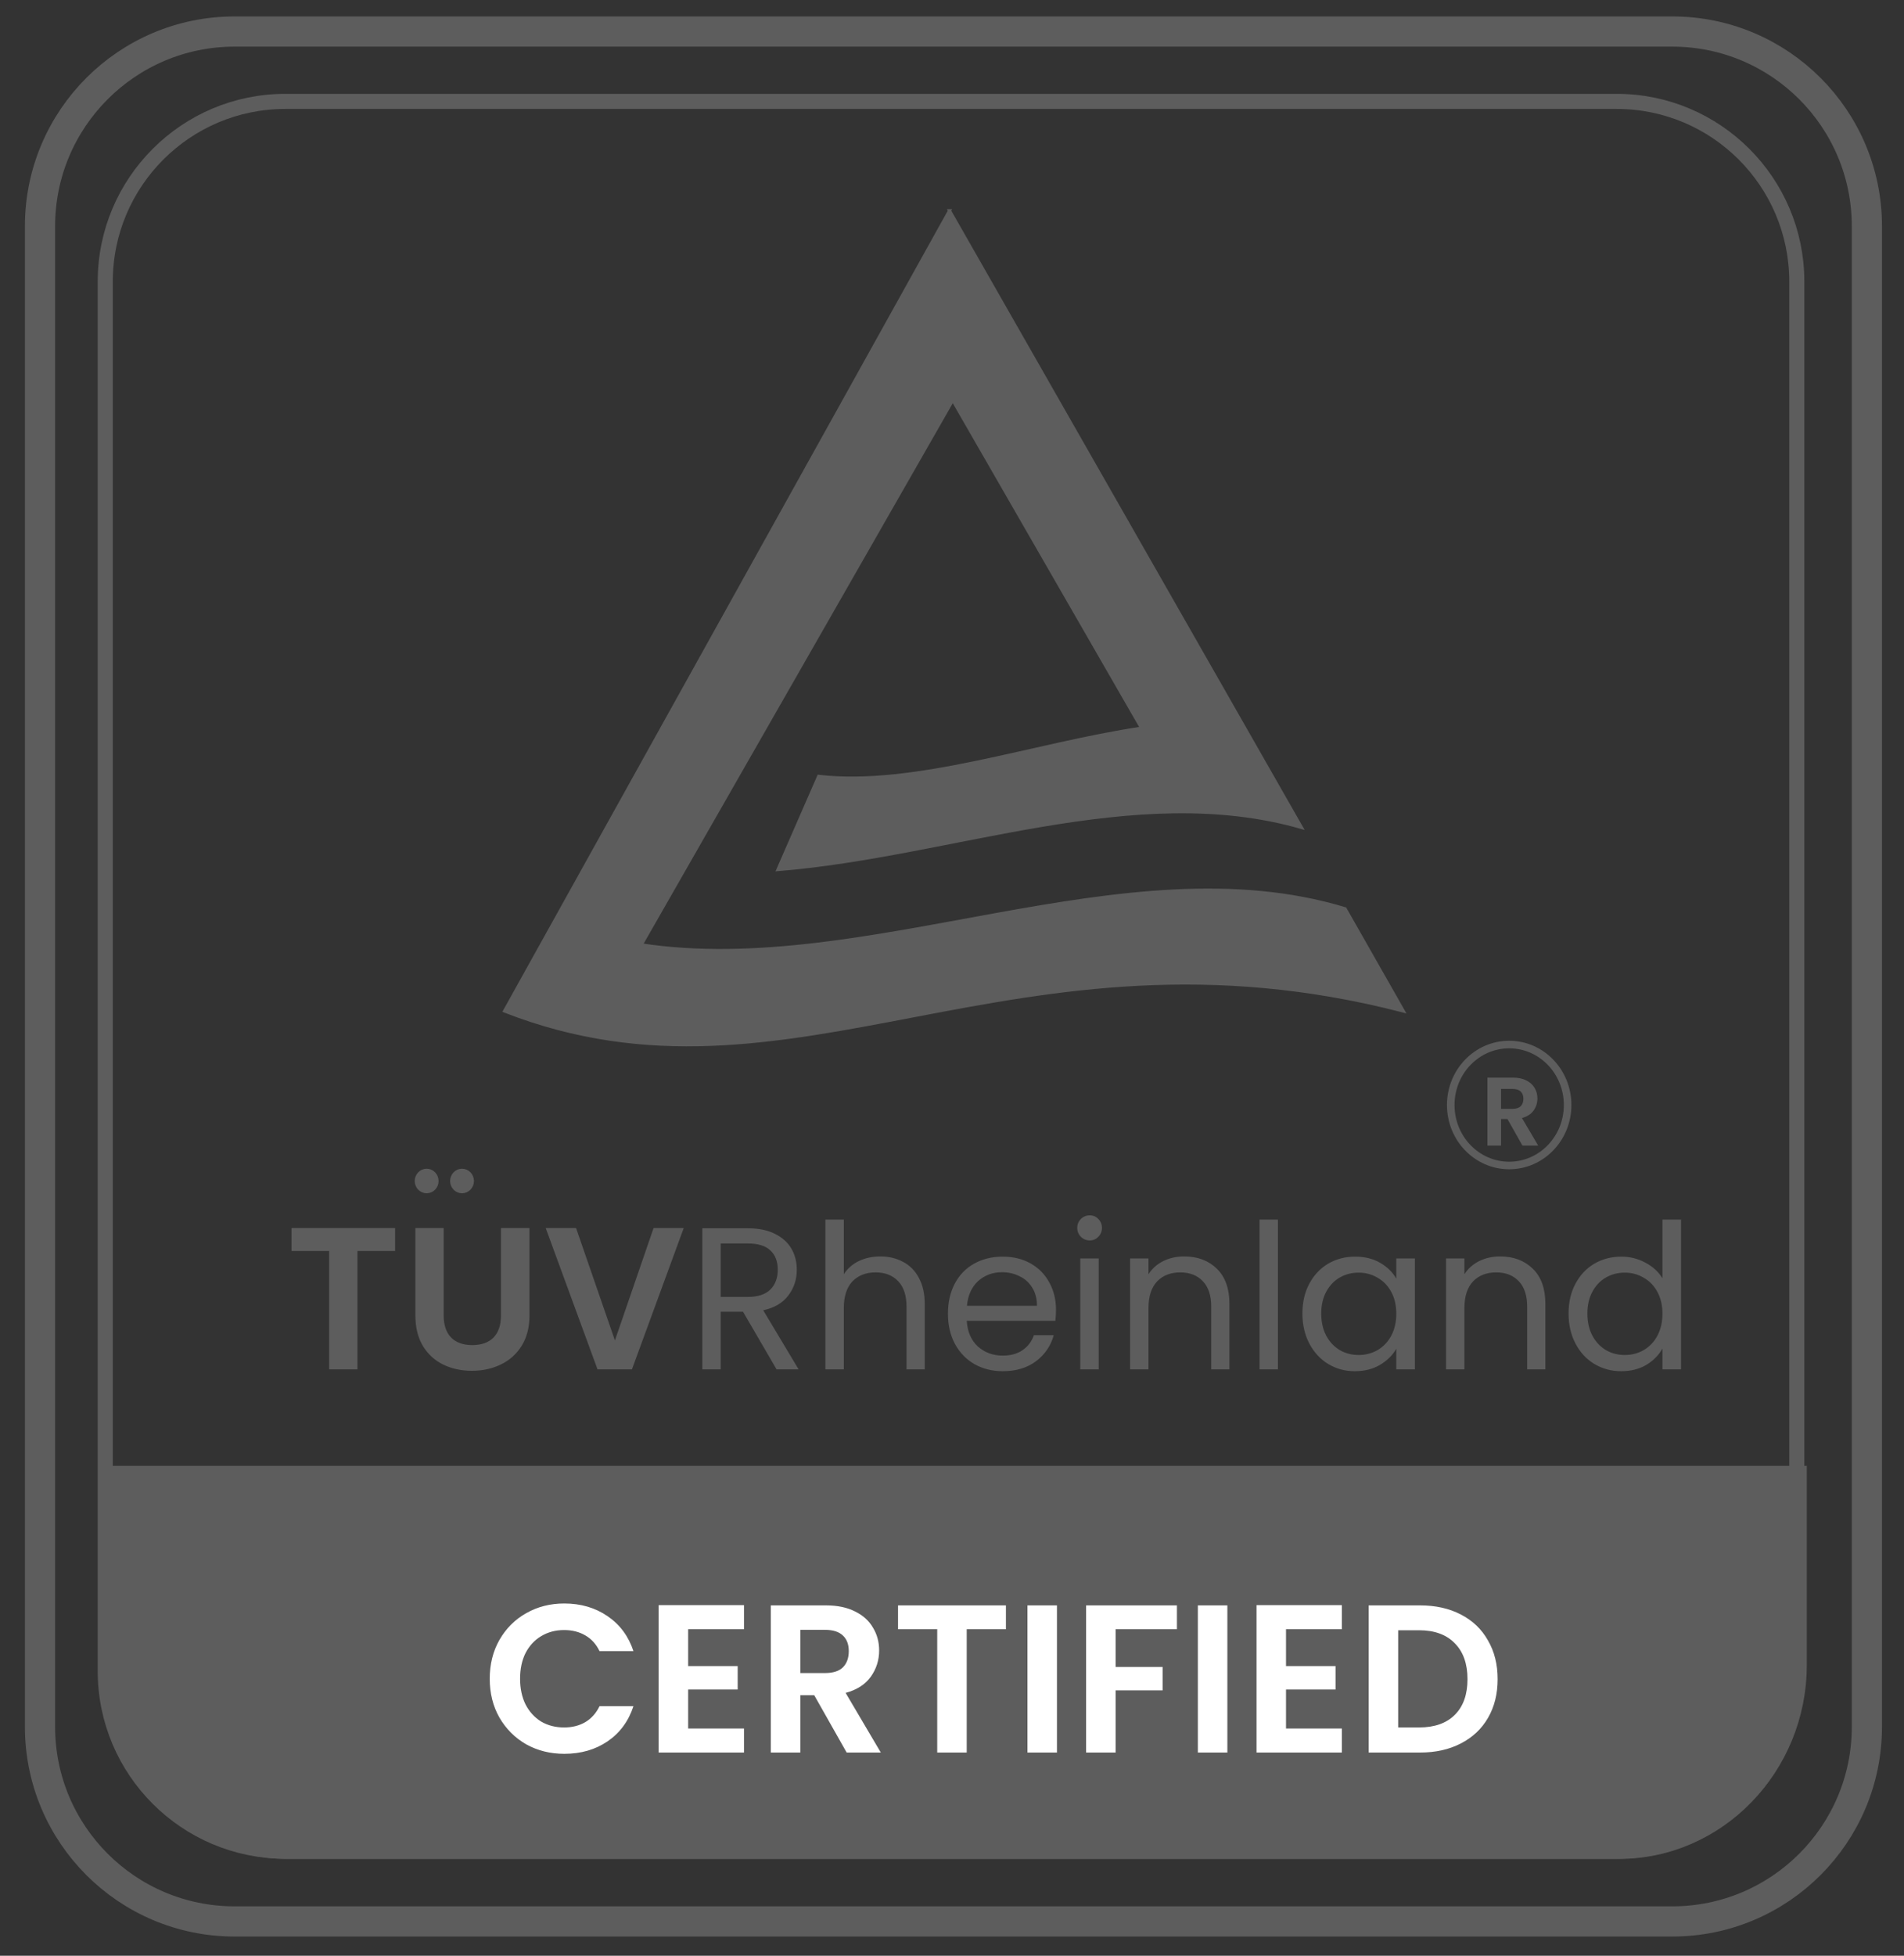
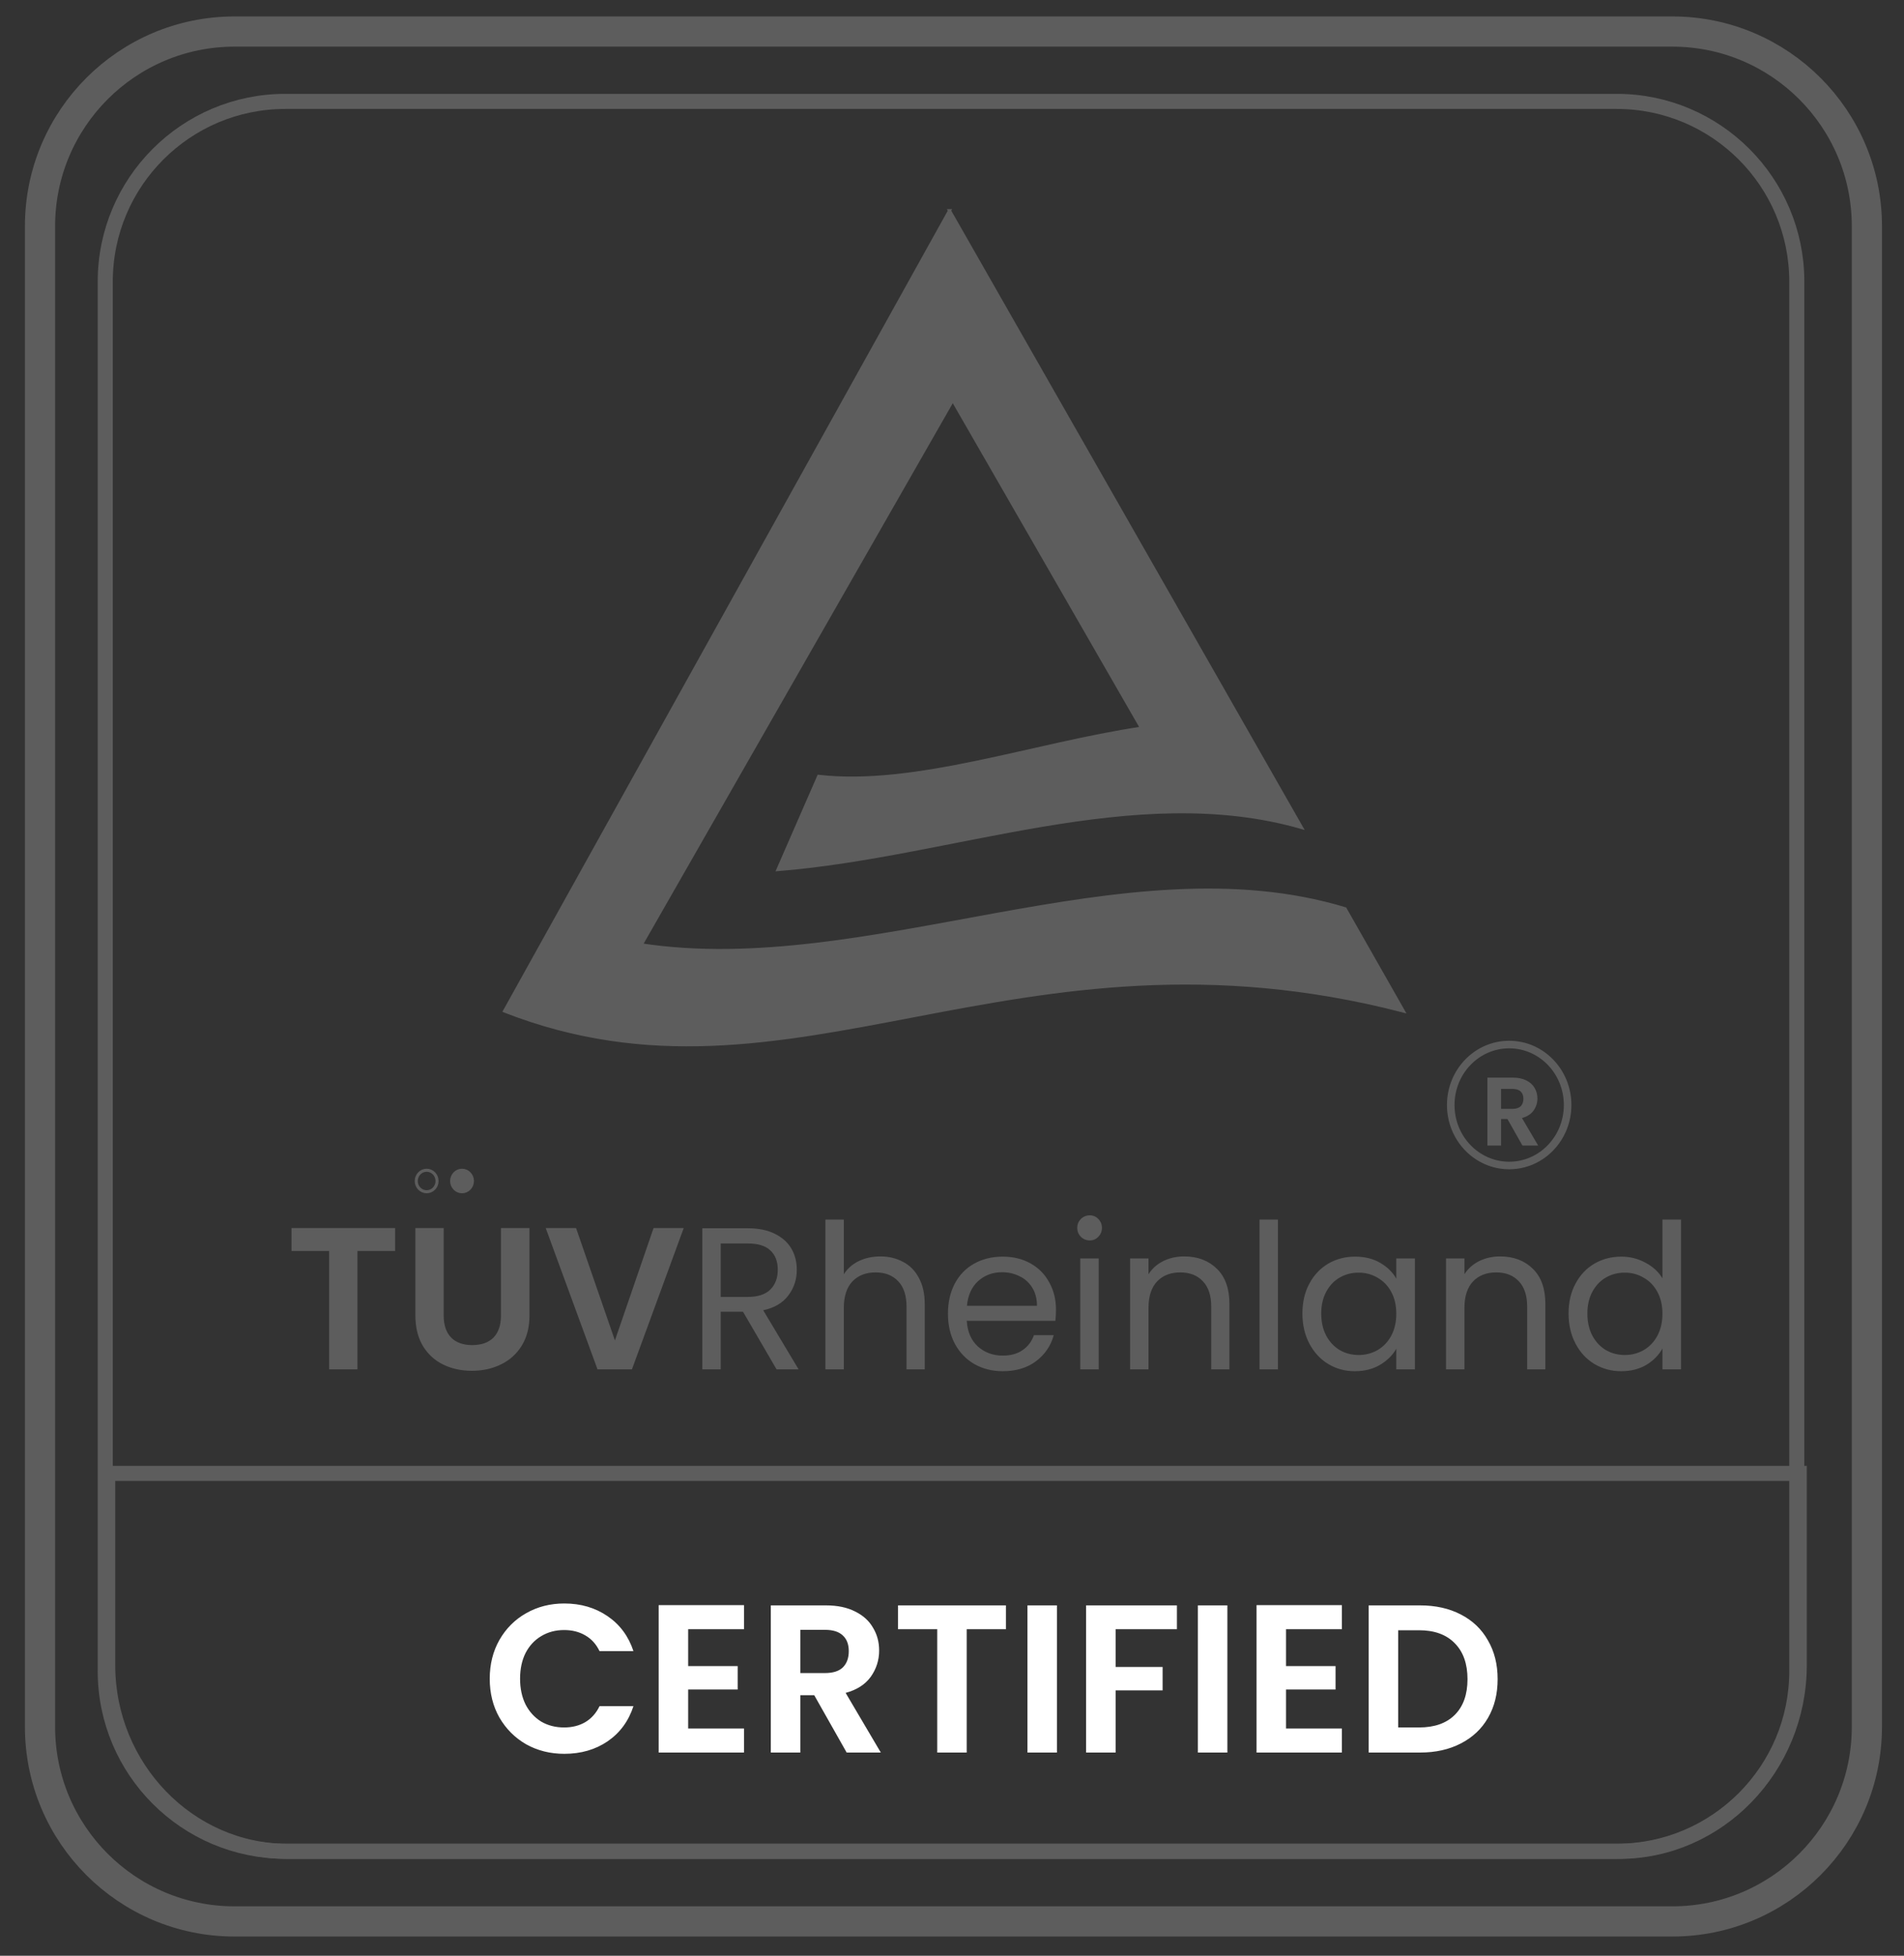
<svg xmlns="http://www.w3.org/2000/svg" width="75" height="77" viewBox="0 0 75 77" fill="none">
  <rect x="0" y="0" width="75" height="77" fill="#333333" stroke="none" />
  <path d="M11.239 3.992H63.683C67.599 3.992 70.777 7.171 70.777 11.086V65.793C70.777 69.708 67.599 72.886 63.683 72.886H11.239C7.324 72.886 4.146 69.708 4.146 65.793V11.086C4.146 7.171 7.324 3.992 11.239 3.992Z" stroke="#5D5D5D" stroke-width="0.594" stroke-miterlimit="22.93" />
-   <path fill-rule="evenodd" clip-rule="evenodd" d="M70.874 58.008V65.555C70.874 69.589 67.681 72.89 63.78 72.89H11.336C7.435 72.89 4.242 69.589 4.242 65.555V58.008H70.874Z" fill="#5D5D5D" />
  <path d="M70.874 58.008V65.555C70.874 69.589 67.681 72.89 63.78 72.89H11.336C7.435 72.89 4.242 69.589 4.242 65.555V58.008H70.874Z" stroke="#5D5D5D" stroke-width="0.594" stroke-miterlimit="22.93" />
  <path fill-rule="evenodd" clip-rule="evenodd" d="M37.403 8.293L19.873 39.806C31.232 44.239 39.917 35.827 55.279 39.806C54.515 38.464 53.751 37.12 52.986 35.778C44.279 33.141 34.205 38.561 25.258 37.199L37.53 15.755L44.966 28.668C40.727 29.299 36.044 31.002 32.247 30.564L30.642 34.238C37.516 33.686 44.687 30.687 51.267 32.579L37.401 8.293H37.403Z" fill="#5D5D5D" />
  <path d="M37.403 8.293L19.873 39.806C31.232 44.239 39.917 35.827 55.279 39.806C54.515 38.464 53.751 37.12 52.986 35.778C44.279 33.141 34.205 38.561 25.258 37.199L37.53 15.755L44.966 28.668C40.727 29.299 36.044 31.002 32.247 30.564L30.642 34.238C37.516 33.686 44.687 30.687 51.267 32.579L37.401 8.293H37.403Z" stroke="#5D5D5D" stroke-width="0.12" stroke-miterlimit="22.93" />
  <path d="M15.564 48.351V49.252H14.081V53.914H12.965V49.252H11.483V48.351H15.564ZM17.477 48.351V51.794C17.477 52.171 17.576 52.461 17.772 52.663C17.969 52.859 18.245 52.958 18.601 52.958C18.963 52.958 19.241 52.859 19.438 52.663C19.635 52.461 19.733 52.171 19.733 51.794V48.351H20.857V51.786C20.857 52.259 20.753 52.66 20.546 52.99C20.344 53.314 20.07 53.558 19.725 53.723C19.385 53.888 19.005 53.97 18.585 53.97C18.171 53.97 17.794 53.888 17.454 53.723C17.119 53.558 16.853 53.314 16.657 52.99C16.46 52.66 16.362 52.259 16.362 51.786V48.351H17.477ZM26.932 48.351L24.892 53.914H23.537L21.496 48.351H22.692L24.222 52.774L25.744 48.351H26.932ZM30.59 53.914L29.267 51.643H28.39V53.914H27.665V48.359H29.458C29.878 48.359 30.231 48.431 30.518 48.574C30.81 48.718 31.028 48.912 31.171 49.156C31.315 49.401 31.386 49.679 31.386 49.993C31.386 50.376 31.275 50.713 31.052 51.005C30.834 51.297 30.505 51.491 30.064 51.587L31.458 53.914H30.59ZM28.39 51.061H29.458C29.851 51.061 30.146 50.965 30.342 50.774C30.539 50.577 30.637 50.317 30.637 49.993C30.637 49.663 30.539 49.408 30.342 49.228C30.151 49.047 29.856 48.957 29.458 48.957H28.39V51.061ZM34.681 49.467C35.011 49.467 35.308 49.539 35.574 49.682C35.839 49.82 36.047 50.03 36.195 50.312C36.349 50.593 36.426 50.936 36.426 51.34V53.914H35.709V51.443C35.709 51.008 35.6 50.676 35.383 50.447C35.165 50.213 34.867 50.096 34.49 50.096C34.107 50.096 33.802 50.216 33.573 50.455C33.35 50.694 33.239 51.042 33.239 51.499V53.914H32.513V48.016H33.239V50.168C33.382 49.945 33.579 49.772 33.828 49.65C34.083 49.528 34.368 49.467 34.681 49.467ZM41.596 51.563C41.596 51.701 41.588 51.847 41.572 52.001H38.081C38.108 52.432 38.254 52.769 38.52 53.014C38.791 53.253 39.117 53.372 39.5 53.372C39.813 53.372 40.074 53.3 40.281 53.157C40.494 53.008 40.642 52.812 40.727 52.567H41.508C41.392 52.987 41.158 53.33 40.807 53.595C40.456 53.856 40.021 53.986 39.5 53.986C39.086 53.986 38.714 53.893 38.384 53.707C38.06 53.521 37.805 53.258 37.619 52.918C37.433 52.572 37.34 52.174 37.34 51.722C37.34 51.271 37.431 50.875 37.611 50.535C37.792 50.195 38.044 49.934 38.368 49.754C38.698 49.568 39.075 49.475 39.5 49.475C39.914 49.475 40.281 49.565 40.6 49.746C40.919 49.926 41.163 50.176 41.333 50.495C41.508 50.809 41.596 51.164 41.596 51.563ZM40.847 51.411C40.847 51.135 40.786 50.899 40.664 50.702C40.541 50.5 40.374 50.349 40.162 50.248C39.954 50.142 39.723 50.089 39.468 50.089C39.102 50.089 38.788 50.206 38.528 50.439C38.273 50.673 38.127 50.997 38.089 51.411H40.847ZM42.928 48.837C42.79 48.837 42.673 48.789 42.577 48.694C42.482 48.598 42.434 48.481 42.434 48.343C42.434 48.205 42.482 48.088 42.577 47.992C42.673 47.897 42.79 47.849 42.928 47.849C43.061 47.849 43.172 47.897 43.263 47.992C43.358 48.088 43.406 48.205 43.406 48.343C43.406 48.481 43.358 48.598 43.263 48.694C43.172 48.789 43.061 48.837 42.928 48.837ZM43.279 49.547V53.914H42.553V49.547H43.279ZM46.643 49.467C47.174 49.467 47.604 49.629 47.934 49.953C48.263 50.272 48.428 50.734 48.428 51.34V53.914H47.711V51.443C47.711 51.008 47.602 50.676 47.384 50.447C47.166 50.213 46.868 50.096 46.491 50.096C46.109 50.096 45.803 50.216 45.575 50.455C45.352 50.694 45.24 51.042 45.24 51.499V53.914H44.515V49.547H45.24V50.168C45.383 49.945 45.577 49.772 45.822 49.65C46.072 49.528 46.345 49.467 46.643 49.467ZM50.338 48.016V53.914H49.613V48.016H50.338ZM51.303 51.714C51.303 51.268 51.393 50.878 51.574 50.543C51.755 50.203 52.002 49.94 52.315 49.754C52.634 49.568 52.987 49.475 53.375 49.475C53.758 49.475 54.09 49.557 54.371 49.722C54.653 49.887 54.863 50.094 55.001 50.344V49.547H55.734V53.914H55.001V53.101C54.858 53.356 54.642 53.569 54.355 53.739C54.074 53.903 53.744 53.986 53.367 53.986C52.979 53.986 52.629 53.89 52.315 53.699C52.002 53.508 51.755 53.239 51.574 52.894C51.393 52.549 51.303 52.155 51.303 51.714ZM55.001 51.722C55.001 51.393 54.934 51.106 54.802 50.862C54.669 50.617 54.488 50.431 54.26 50.304C54.037 50.171 53.789 50.105 53.519 50.105C53.248 50.105 53.001 50.168 52.777 50.296C52.554 50.423 52.376 50.609 52.243 50.854C52.111 51.098 52.044 51.385 52.044 51.714C52.044 52.049 52.111 52.341 52.243 52.591C52.376 52.836 52.554 53.024 52.777 53.157C53.001 53.284 53.248 53.348 53.519 53.348C53.789 53.348 54.037 53.284 54.26 53.157C54.488 53.024 54.669 52.836 54.802 52.591C54.934 52.341 55.001 52.052 55.001 51.722ZM59.088 49.467C59.619 49.467 60.049 49.629 60.379 49.953C60.708 50.272 60.873 50.734 60.873 51.34V53.914H60.156V51.443C60.156 51.008 60.047 50.676 59.829 50.447C59.611 50.213 59.313 50.096 58.936 50.096C58.554 50.096 58.248 50.216 58.02 50.455C57.797 50.694 57.685 51.042 57.685 51.499V53.914H56.96V49.547H57.685V50.168C57.828 49.945 58.022 49.772 58.267 49.65C58.517 49.528 58.79 49.467 59.088 49.467ZM61.787 51.714C61.787 51.268 61.877 50.878 62.058 50.543C62.238 50.203 62.485 49.94 62.799 49.754C63.118 49.568 63.474 49.475 63.867 49.475C64.207 49.475 64.523 49.555 64.815 49.714C65.107 49.868 65.331 50.073 65.485 50.328V48.016H66.218V53.914H65.485V53.093C65.341 53.353 65.129 53.569 64.847 53.739C64.566 53.903 64.236 53.986 63.859 53.986C63.471 53.986 63.118 53.89 62.799 53.699C62.485 53.508 62.238 53.239 62.058 52.894C61.877 52.549 61.787 52.155 61.787 51.714ZM65.485 51.722C65.485 51.393 65.418 51.106 65.285 50.862C65.153 50.617 64.972 50.431 64.743 50.304C64.52 50.171 64.273 50.105 64.002 50.105C63.731 50.105 63.484 50.168 63.261 50.296C63.038 50.423 62.86 50.609 62.727 50.854C62.594 51.098 62.528 51.385 62.528 51.714C62.528 52.049 62.594 52.341 62.727 52.591C62.86 52.836 63.038 53.024 63.261 53.157C63.484 53.284 63.731 53.348 64.002 53.348C64.273 53.348 64.52 53.284 64.743 53.157C64.972 53.024 65.153 52.836 65.285 52.591C65.418 52.341 65.485 52.052 65.485 51.722Z" fill="#5D5D5D" />
  <path d="M19.291 66.094C19.291 65.525 19.418 65.015 19.672 64.567C19.933 64.113 20.284 63.762 20.727 63.513C21.175 63.258 21.676 63.131 22.229 63.131C22.877 63.131 23.444 63.297 23.931 63.629C24.418 63.961 24.758 64.42 24.952 65.007H23.616C23.483 64.73 23.294 64.523 23.051 64.385C22.813 64.246 22.536 64.177 22.221 64.177C21.883 64.177 21.582 64.257 21.316 64.418C21.056 64.573 20.851 64.794 20.702 65.082C20.558 65.37 20.486 65.707 20.486 66.094C20.486 66.476 20.558 66.814 20.702 67.107C20.851 67.395 21.056 67.619 21.316 67.78C21.582 67.935 21.883 68.012 22.221 68.012C22.536 68.012 22.813 67.943 23.051 67.805C23.294 67.661 23.483 67.45 23.616 67.174H24.952C24.758 67.766 24.418 68.228 23.931 68.56C23.45 68.886 22.882 69.05 22.229 69.05C21.676 69.05 21.175 68.925 20.727 68.676C20.284 68.422 19.933 68.07 19.672 67.622C19.418 67.174 19.291 66.665 19.291 66.094ZM27.107 64.144V65.597H29.058V66.518H27.107V68.054H29.307V69H25.945V63.197H29.307V64.144H27.107ZM33.351 69L32.073 66.742H31.525V69H30.363V63.206H32.538C32.986 63.206 33.368 63.286 33.683 63.446C33.999 63.601 34.234 63.814 34.389 64.086C34.55 64.351 34.63 64.65 34.63 64.982C34.63 65.364 34.519 65.71 34.298 66.02C34.076 66.324 33.747 66.534 33.31 66.651L34.696 69H33.351ZM31.525 65.87H32.496C32.812 65.87 33.047 65.796 33.202 65.646C33.357 65.491 33.434 65.278 33.434 65.007C33.434 64.741 33.357 64.537 33.202 64.393C33.047 64.243 32.812 64.169 32.496 64.169H31.525V65.87ZM39.624 63.206V64.144H38.08V69H36.918V64.144H35.374V63.206H39.624ZM41.634 63.206V69H40.472V63.206H41.634ZM46.36 63.206V64.144H43.945V65.63H45.796V66.551H43.945V69H42.782V63.206H46.36ZM48.347 63.206V69H47.184V63.206H48.347ZM50.657 64.144V65.597H52.608V66.518H50.657V68.054H52.857V69H49.495V63.197H52.857V64.144H50.657ZM55.938 63.206C56.547 63.206 57.081 63.325 57.541 63.563C58.005 63.801 58.362 64.141 58.611 64.584C58.866 65.021 58.993 65.53 58.993 66.111C58.993 66.692 58.866 67.201 58.611 67.639C58.362 68.07 58.005 68.405 57.541 68.643C57.081 68.881 56.547 69 55.938 69H53.913V63.206H55.938ZM55.897 68.012C56.506 68.012 56.976 67.846 57.308 67.514C57.64 67.182 57.806 66.714 57.806 66.111C57.806 65.508 57.64 65.037 57.308 64.7C56.976 64.357 56.506 64.185 55.897 64.185H55.075V68.012H55.897Z" fill="white" />
  <path d="M9.238 1.242H65.876C70.104 1.242 73.538 4.674 73.538 8.904V67.987C73.538 72.215 70.106 75.649 65.876 75.649H9.238C5.01 75.649 1.576 72.217 1.576 67.987V8.904C1.576 4.676 5.008 1.242 9.238 1.242Z" stroke="#5D5D5D" stroke-width="1.189" stroke-miterlimit="22.93" />
  <path d="M59.97 45.102L59.38 44.059H59.127V45.102H58.59V42.427H59.594C59.801 42.427 59.977 42.464 60.123 42.538C60.269 42.61 60.377 42.708 60.449 42.833C60.523 42.956 60.56 43.094 60.56 43.247C60.56 43.423 60.509 43.583 60.407 43.726C60.304 43.867 60.153 43.964 59.951 44.017L60.59 45.102H59.97ZM59.127 43.657H59.575C59.721 43.657 59.829 43.623 59.901 43.554C59.972 43.482 60.008 43.384 60.008 43.259C60.008 43.136 59.972 43.042 59.901 42.975C59.829 42.906 59.721 42.872 59.575 42.872H59.127V43.657Z" fill="#5D5D5D" />
  <path d="M59.448 41.125C60.719 41.125 61.75 42.19 61.75 43.506C61.75 44.822 60.719 45.887 59.448 45.887C58.177 45.887 57.146 44.822 57.146 43.506C57.146 42.19 58.177 41.125 59.448 41.125Z" stroke="#5D5D5D" stroke-width="0.298" stroke-miterlimit="22.93" />
-   <path fill-rule="evenodd" clip-rule="evenodd" d="M16.806 46.074C17.032 46.074 17.216 46.264 17.216 46.498C17.216 46.731 17.032 46.921 16.806 46.921C16.581 46.921 16.396 46.731 16.396 46.498C16.396 46.264 16.581 46.074 16.806 46.074Z" fill="#5D5D5D" />
  <path d="M16.806 46.074C17.032 46.074 17.216 46.264 17.216 46.498C17.216 46.731 17.032 46.921 16.806 46.921C16.581 46.921 16.396 46.731 16.396 46.498C16.396 46.264 16.581 46.074 16.806 46.074Z" stroke="#5D5D5D" stroke-width="0.12" stroke-miterlimit="22.93" />
  <path fill-rule="evenodd" clip-rule="evenodd" d="M18.2 46.074C18.425 46.074 18.61 46.264 18.61 46.498C18.61 46.731 18.425 46.921 18.2 46.921C17.974 46.921 17.79 46.731 17.79 46.498C17.79 46.264 17.974 46.074 18.2 46.074Z" fill="#5D5D5D" />
  <path d="M18.2 46.074C18.425 46.074 18.61 46.264 18.61 46.498C18.61 46.731 18.425 46.921 18.2 46.921C17.974 46.921 17.79 46.731 17.79 46.498C17.79 46.264 17.974 46.074 18.2 46.074Z" stroke="#5D5D5D" stroke-width="0.12" stroke-miterlimit="22.93" />
</svg>